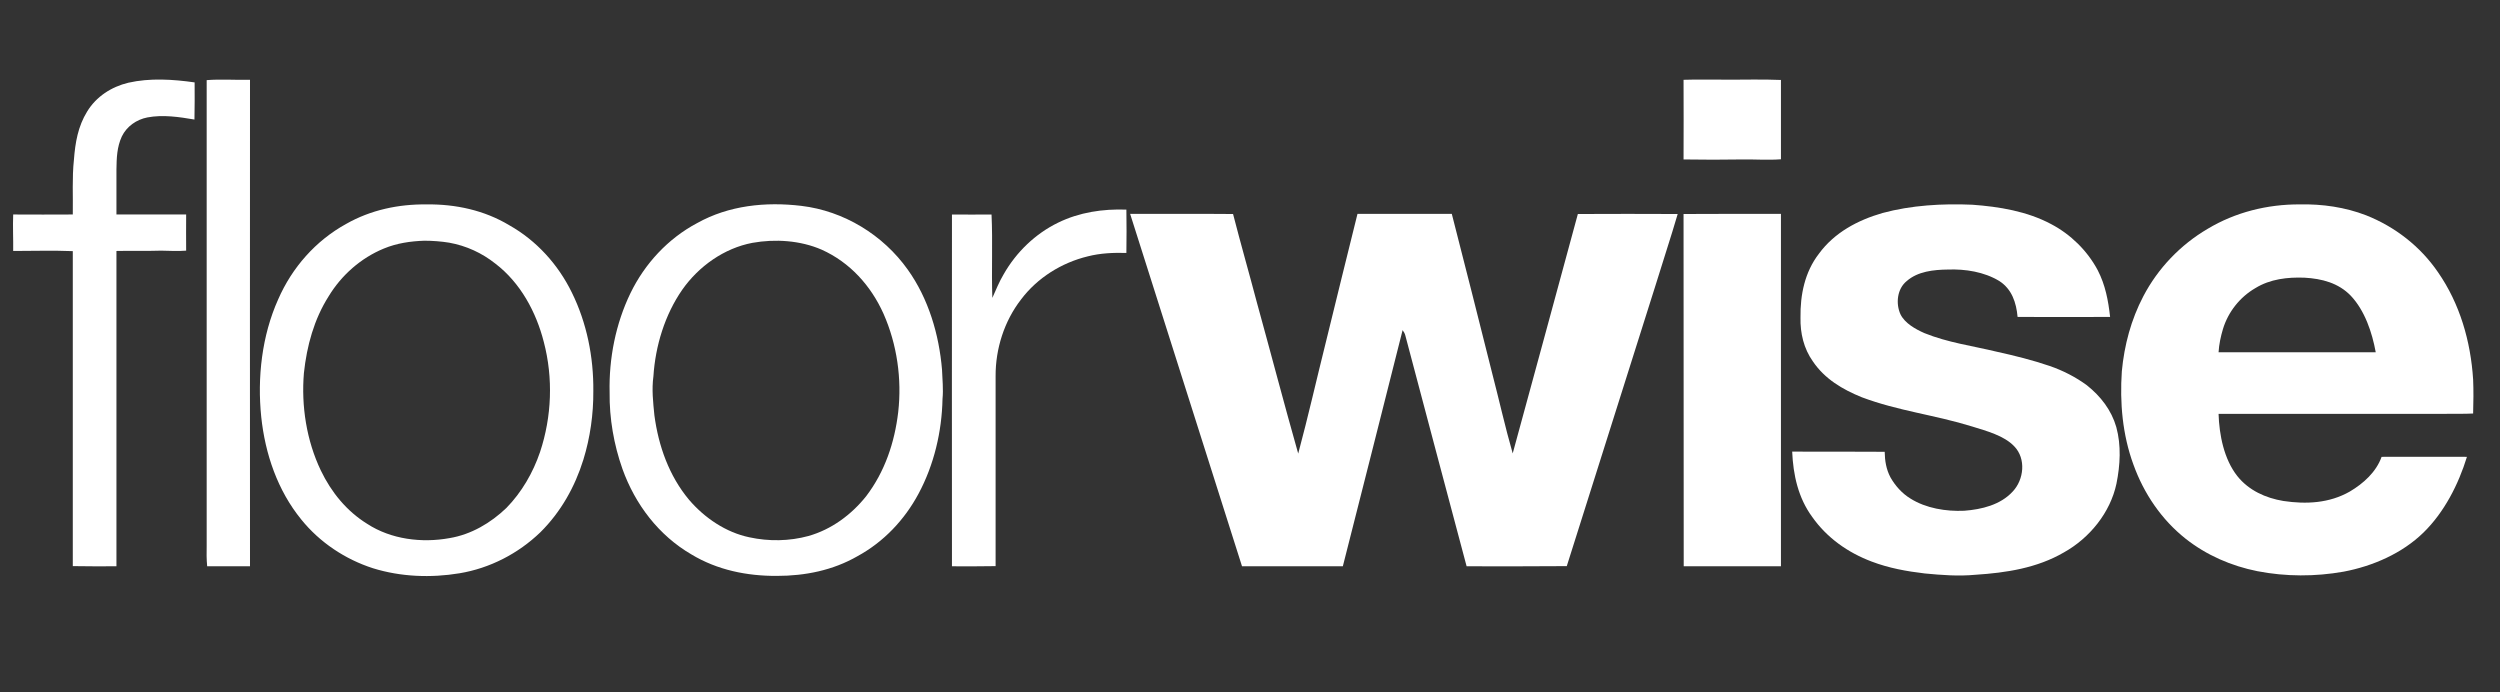
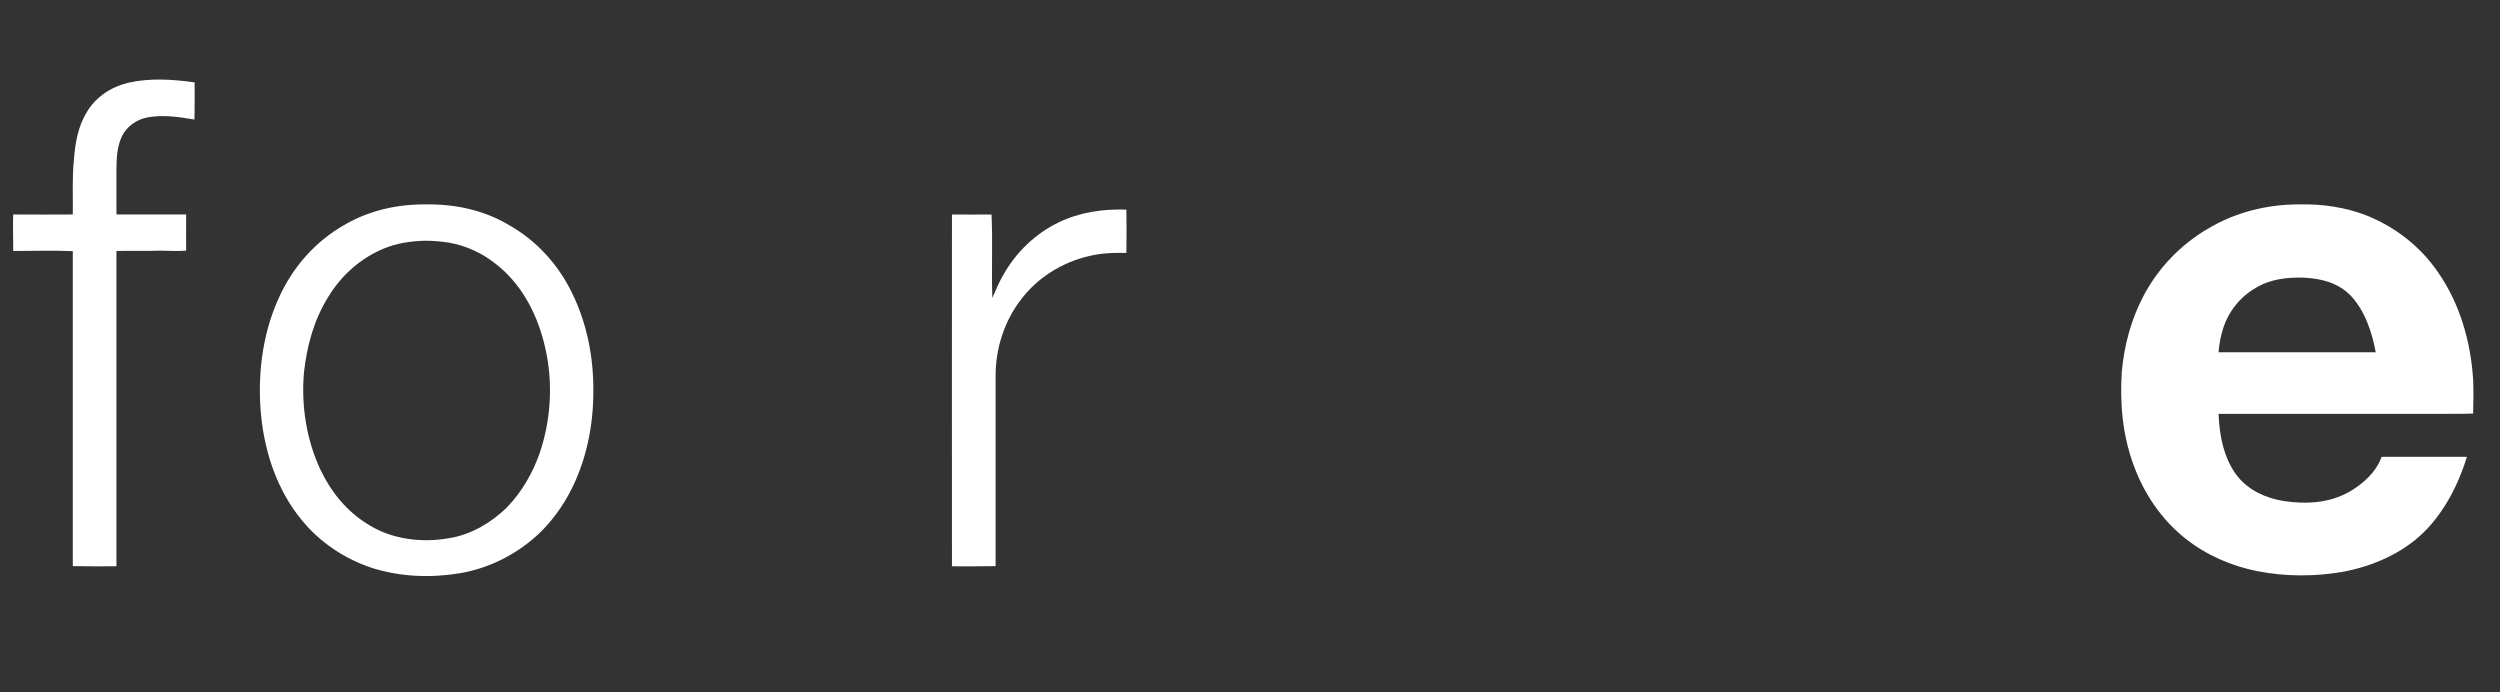
<svg xmlns="http://www.w3.org/2000/svg" version="1.2" viewBox="0 0 1535 425" width="1535" height="425">
  <rect x="0" y="0" width="1535" height="425" fill="#333333" stroke="none" />
  <title>floorwise_text+opaque-svg</title>
  <style>
		.s0 { fill: #ffffff } 
	</style>
  <path id="F" class="s0" d="m119.5 50.6c0 7.6 0.1 15.2-0.1 22.8-9.4-1.6-19.4-3.1-28.9-1.3-6.7 1.3-12.7 5.5-15.7 11.7-3 6.5-3.2 13.2-3.3 20.2 0 9.2 0 18.5 0 27.7q21.4 0 42.8 0c0 7.4-0.1 14.8 0 22.2-5.1 0.4-10.2 0.1-15.3 0-9.2 0.3-18.3 0-27.5 0.2q0 96.8 0 193.6c-8.9 0-17.9 0.1-26.8-0.1 0-64.5 0-129 0-193.4-12.2-0.5-24.4-0.1-36.6-0.1 0.1-7.5-0.3-15 0-22.4q18.3 0.1 36.6 0c0.2-11.2-0.5-22.6 0.7-33.7 0.8-10.5 2.5-20.4 8.1-29.5 5.6-9.2 14.9-15.2 25.3-17.7 13.2-3 27.4-2.1 40.7-0.2z" />
-   <path id="L" class="s0" d="m126.9 49.2c8.9-0.7 17.7 0 26.6-0.2-0.1 99.6 0 199.1 0 298.7-8.8 0.1-17.6-0.1-26.3 0-0.4-4.2-0.4-8.5-0.3-12.7q0-142.9 0-285.8z" />
  <path id="O_1" fill-rule="evenodd" class="s0" d="m262 125.5c17.8-0.2 35.4 3.6 50.7 12.8 16.7 9.4 30 24.1 38.4 41.3 9.2 18.6 13.4 39.7 13.2 60.4 0.1 14.2-1.9 28.6-6.1 42.2-5.2 16.8-13.9 32.2-26.4 44.6-13.6 13.1-31 22.1-49.7 25.2-17.5 2.9-36.1 2.2-53.1-3.1-17.1-5.5-32.7-15.9-44-29.9-14.6-17.9-22.2-40.3-24.6-63-2.5-24.2 0.4-49.9 10.4-72.2 8.5-19.5 23-36 41.7-46.3 15.1-8.6 32.2-12.2 49.5-12zm-26.3 27.1c-14.1 5.8-26 16.3-33.9 29.3-9 14.2-13.4 30.4-15.2 47.1-1.7 20.3 1.6 41.5 10.4 59.9 6.4 13.3 15.8 24.9 28.4 32.7 14.7 9.6 33.6 11.9 50.6 8.8 13.3-2.2 25.3-9.3 34.9-18.5 9.4-9.6 16.4-21.7 20.7-34.4 7.2-21.7 8.1-45.4 2.3-67.5-4.7-18.5-14.4-36.4-29.7-48.1-8.3-6.6-17.9-11-28.4-12.9-4.9-0.8-10.3-1.2-15.3-1.2-8.5 0.3-16.8 1.5-24.8 4.8z" />
-   <path id="O_2" fill-rule="evenodd" class="s0" d="m492 126.4c26.1 3.1 50.2 17.8 65.4 39.2 12.7 17.8 19.2 39.8 21 61.4 0.2 6 0.9 11.9 0.3 18-0.4 20-5.2 40.4-14.7 58.1-8.6 16.1-21.5 29.7-37.5 38.4-15.1 8.7-32.2 12.1-49.5 12.1-18.4 0.1-36.6-3.6-52.5-13.2-20.1-11.7-34.5-30.7-42.3-52.4-5.3-15-8.1-31.1-7.9-47-0.5-20.8 3.7-42.2 12.8-61 8.8-18.1 23-33.5 40.9-43 19.5-10.9 42.1-13.2 64-10.6zm-30 22.7c-17.4 3.3-33 14.4-43.1 28.8-10.7 15.4-16.5 34.5-17.7 53.1-1.1 8.1-0.2 16 0.6 24 2.5 18.8 9 37.2 21.3 51.9 9.5 11.1 22.6 20 37 23 12 2.6 24.6 2.4 36.3-0.8 14.1-4 26.3-13 35.4-24.4 11.5-15.1 17.5-33 19.7-51.7 2.3-20.3-0.7-41.5-9-60.3-7.7-17.2-20.6-31.6-38-39.4-13.1-5.7-28.5-6.7-42.5-4.2z" />
  <path id="R" class="s0" d="m691.6 128.7q0.2 13.3 0 26.6c-8-0.2-15.9 0.1-23.7 2.1-16.1 3.9-31 13.2-41 26.5-10.3 13.3-15.7 30.3-15.6 47.1 0 38.9 0 77.8 0 116.6-8.9 0.2-17.9 0.1-26.8 0.1 0-72-0.1-144 0-216q12.2 0.1 24.3 0c0.8 17-0.1 34.2 0.5 51.2 2.2-4.9 4.2-9.9 7-14.6 7.7-13.5 19.4-24.8 33.4-31.6 13.1-6.4 27.4-8.5 41.9-8z" />
-   <path id="W" class="s0" d="m693.9 131.3c21.1 0.1 42.2-0.1 63.2 0.1 4.7 18.3 9.9 36.4 14.7 54.6 8.5 30.8 16.6 61.8 25.3 92.5 6.1-22.7 11.3-45.7 17-68.5 6.5-26.2 12.8-52.5 19.4-78.7q28.9 0 57.9 0c8.4 32.5 16.5 65 24.7 97.5 4.3 16.5 8 33.2 12.7 49.6 13.3-49 26.8-98 40-147 20.4-0.1 40.9-0.1 61.3 0-4.3 14.7-9.2 29.4-13.7 44.1-18.1 57.4-36.3 114.7-54.4 172.1-20.5 0.2-41 0.1-61.5 0.1-12.6-47.2-25.1-94.4-37.6-141.6-0.3-1.3-0.9-2.3-1.7-3.4-12.1 48.4-24.5 96.7-36.7 145-20.7 0-41.3 0-61.9 0-22.8-72.2-45.9-144.2-68.7-216.4z" />
-   <path id="I" class="s0" d="m1093.5 131.3c0 72.2 0 144.3 0 216.4q-29.8 0-59.7 0c-0.1-72.1 0-144.2-0.1-216.3 19.9-0.1 39.9-0.1 59.8-0.1zm-59.8-82.3c8.4-0.3 16.9 0 25.3-0.1 11.5 0.1 23-0.3 34.5 0.2q0 24.3 0 48.7c-7.9 0.6-15.6 0-23.5 0.1q-18.2 0.3-36.3 0 0.1-24.4 0-48.9z" />
-   <path id="S" class="s0" d="m1211 125.7c16.5 1.2 33.6 4 48.4 11.9 12 6.3 22.2 16.3 28.6 28.3 4.7 9.1 6.5 18.7 7.6 28.7q-28.4 0.1-56.8 0c-0.8-8.8-3.5-17.1-11.3-22.1-9.3-5.6-20.8-7.4-31.5-7-8.7 0.1-18.5 1.1-25.3 7.1-5.9 4.8-6.8 13.8-3.8 20.4 2.7 5.5 9.2 9.1 14.6 11.5 14.6 5.9 29.4 7.8 44.7 11.5 10.9 2.4 21.7 5.1 32.3 8.7 8.1 2.8 16 6.8 22.9 11.9 8.4 6.7 15 15.2 18 25.6 3.1 11.3 2.4 23.4 0.1 34.8-3.8 17.8-16.5 33.4-32.3 42.2-16.5 9.6-35.5 12.5-54.2 13.7-10.5 1-20.7 0.2-31.2-0.8-11.1-1.3-22.1-3.3-32.6-7.3-14.6-5.5-27.5-14.6-36.5-27.4-8.6-11.7-11.7-25.8-12.3-40.1 18.9 0 37.9 0 56.8 0.1 0.1 5.5 0.9 10.8 3.6 15.8 2.9 5.1 7.1 9.8 12.2 12.9 9.5 6 21.9 8 33 7.5 10.7-0.8 22.3-3.6 29.8-11.8 6.9-7.3 8.3-20.1 1-27.7-6.3-6.7-17.2-9.5-25.8-12.2-22.8-7.1-45.6-9.6-67.9-18-11.8-4.8-22.7-11.2-30-22-5.6-7.9-7.8-17.3-7.6-26.9-0.2-14 2.6-27.9 11.3-39.2 9.5-13 23.8-20.6 39-25 17.7-4.8 36.9-5.9 55.2-5.1z" />
  <path id="E" fill-rule="evenodd" class="s0" d="m1412 125.5c13.8-0.3 27.9 1.7 40.8 6.7 17.7 7 33.3 19.1 44.1 34.9 13.5 19.4 20.1 42.5 21.6 65.9 0.3 6.9 0.2 13.9 0 20.9-5.8 0.3-11.6 0.1-17.5 0.2q-69.4 0-138.8 0c0.4 12.9 3.3 27.8 11.5 38.2 7 8.8 17.4 13.5 28.3 15.3 14 2.1 28.2 1.4 40.8-5.8 8.3-4.9 16.2-12 19.5-21.3 17.5 0 34.9-0.1 52.4 0-5.2 16.9-13.9 34-26.7 46.5-13.1 12.8-31.1 20.6-49 24-17.5 3.1-35.5 3.1-53-0.3-16-3.2-31.2-9.8-44-19.9-14.9-11.8-25.7-27.8-32.1-45.6-6.7-18.3-8.4-37.9-7.1-57.2 1.5-16.1 5.7-31.8 13.2-46.1 9-17.2 22.8-31.6 39.5-41.4 17-10.2 36.7-15.1 56.5-15zm-27.2 51.4c-9.5 5.5-16.7 14.6-19.9 25.1-1.4 4.7-2.4 9.4-2.7 14.3 32.1 0 64.3 0 96.5 0-2.2-12.1-6.7-25.6-15.3-34.7-7.6-7.9-17.8-10.5-28.4-11.1-10.4-0.4-21.1 0.8-30.2 6.4z" />
</svg>